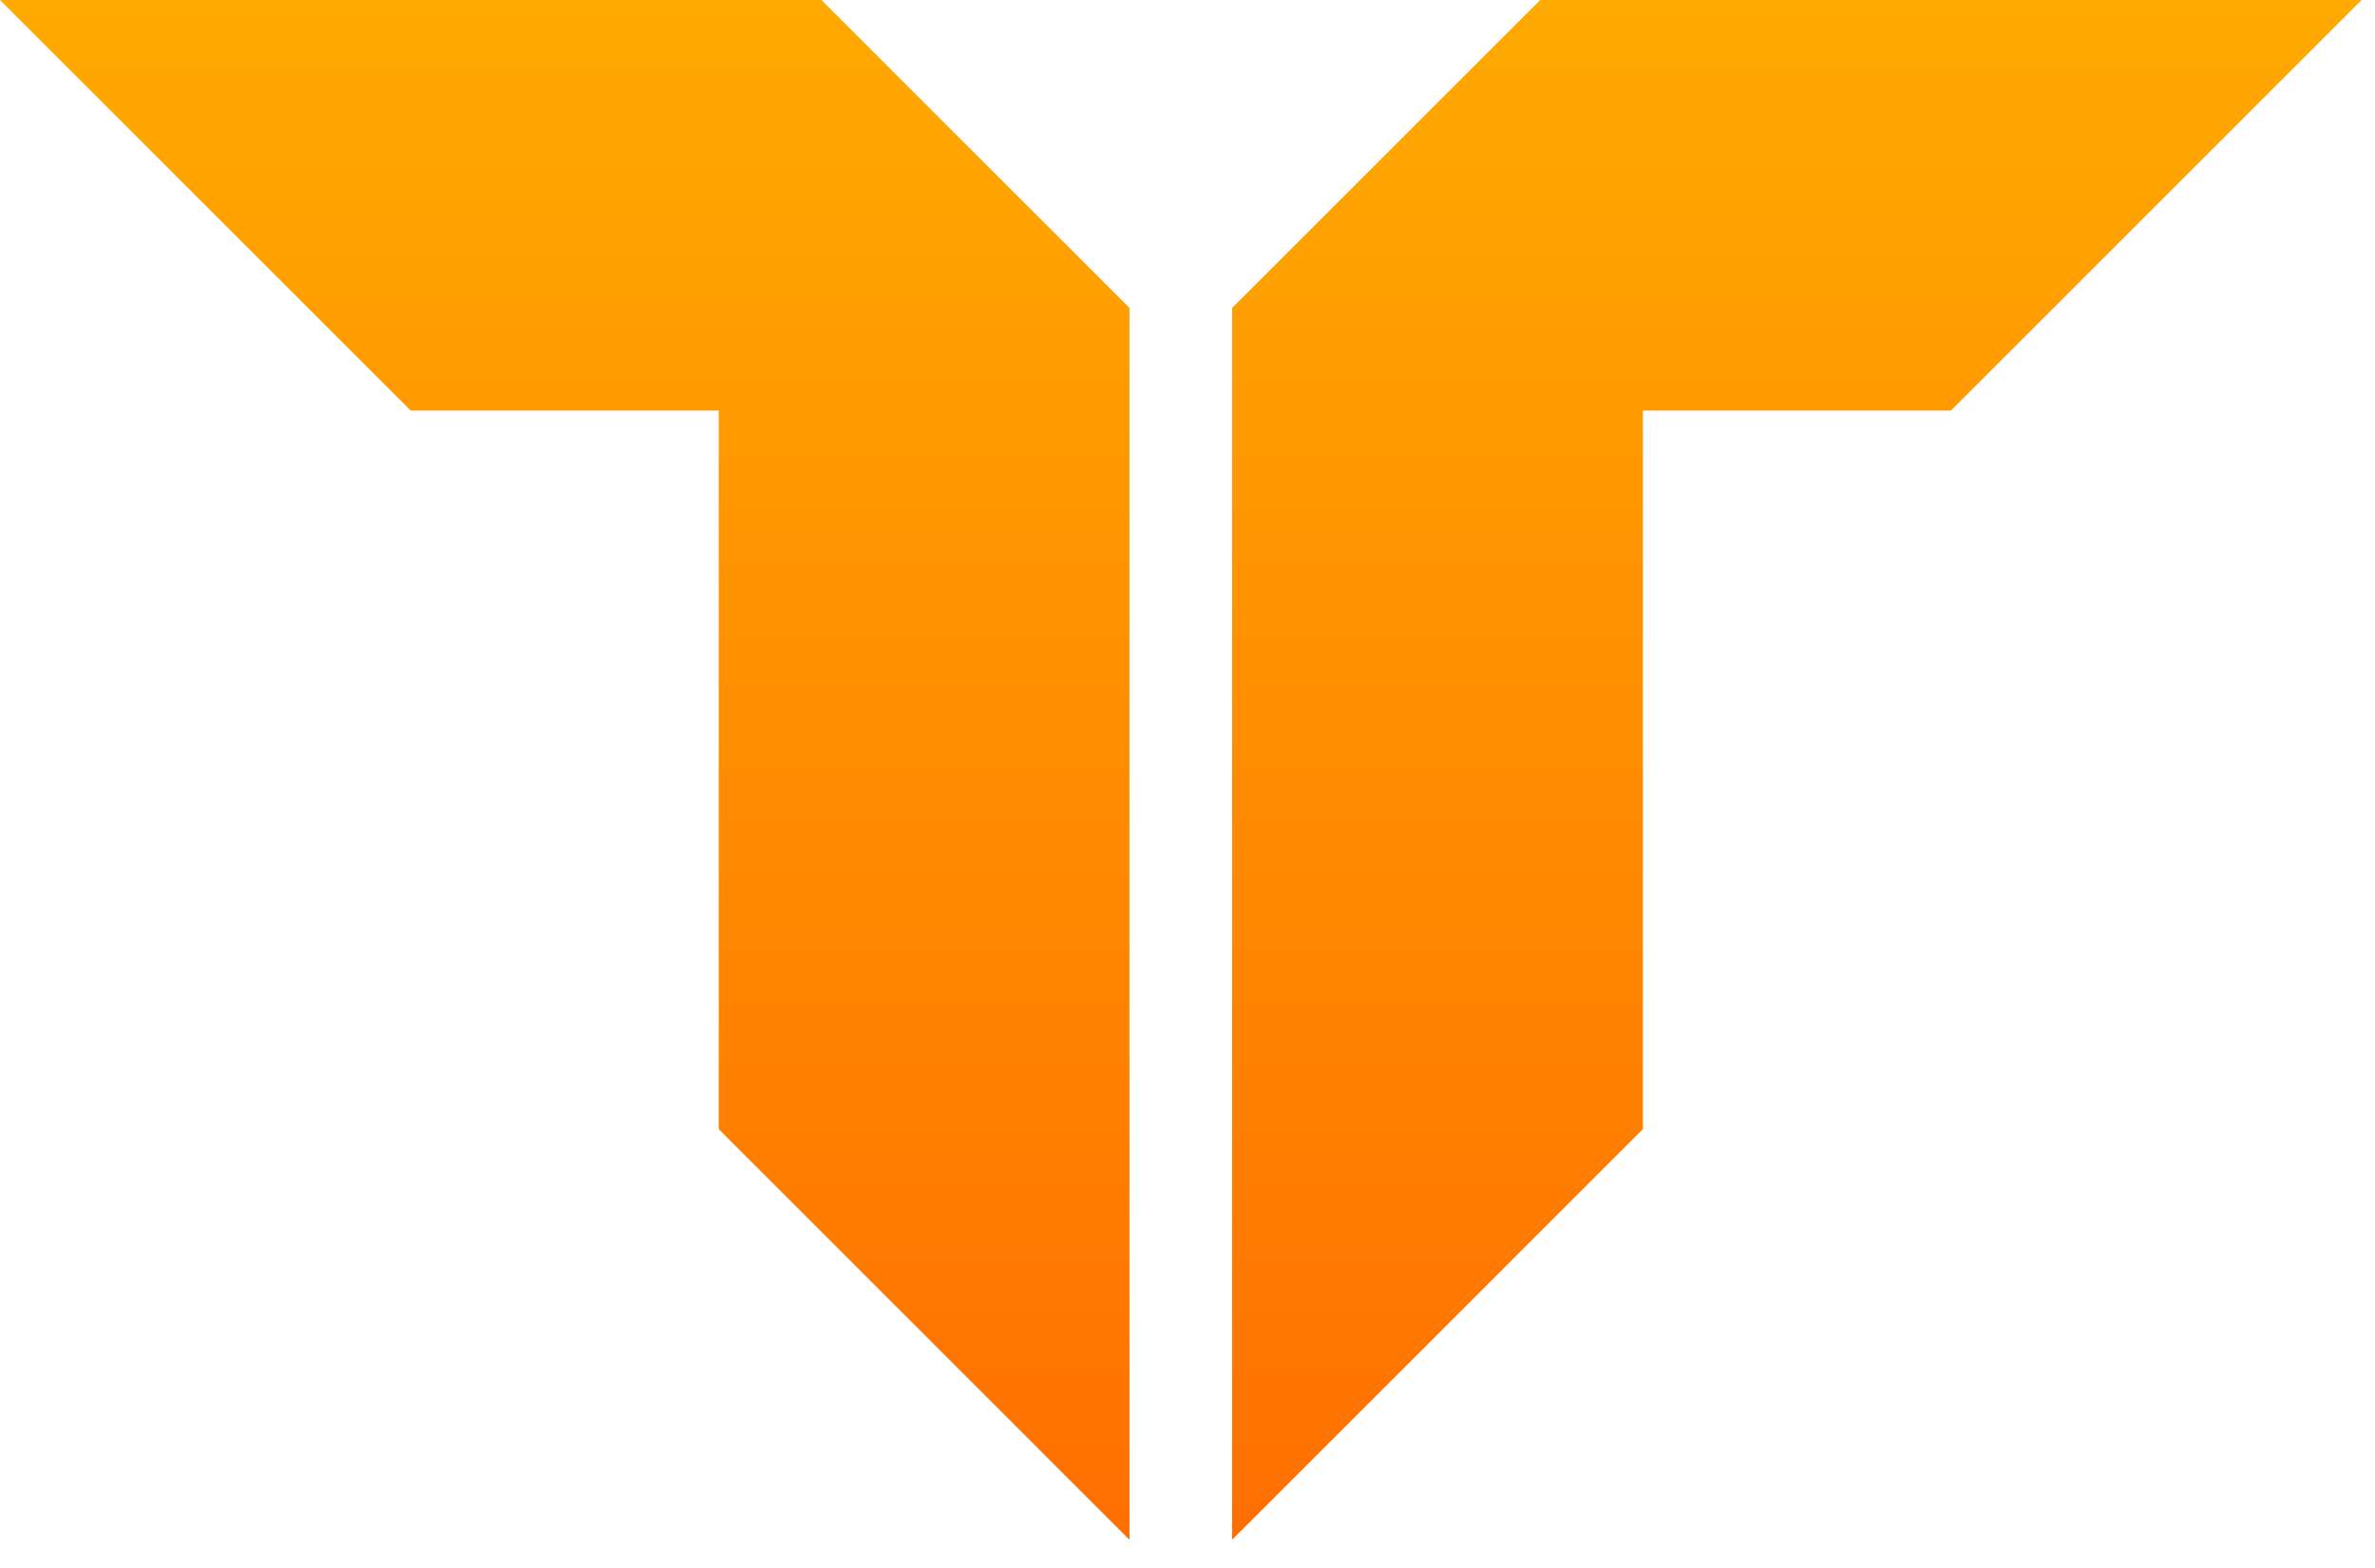
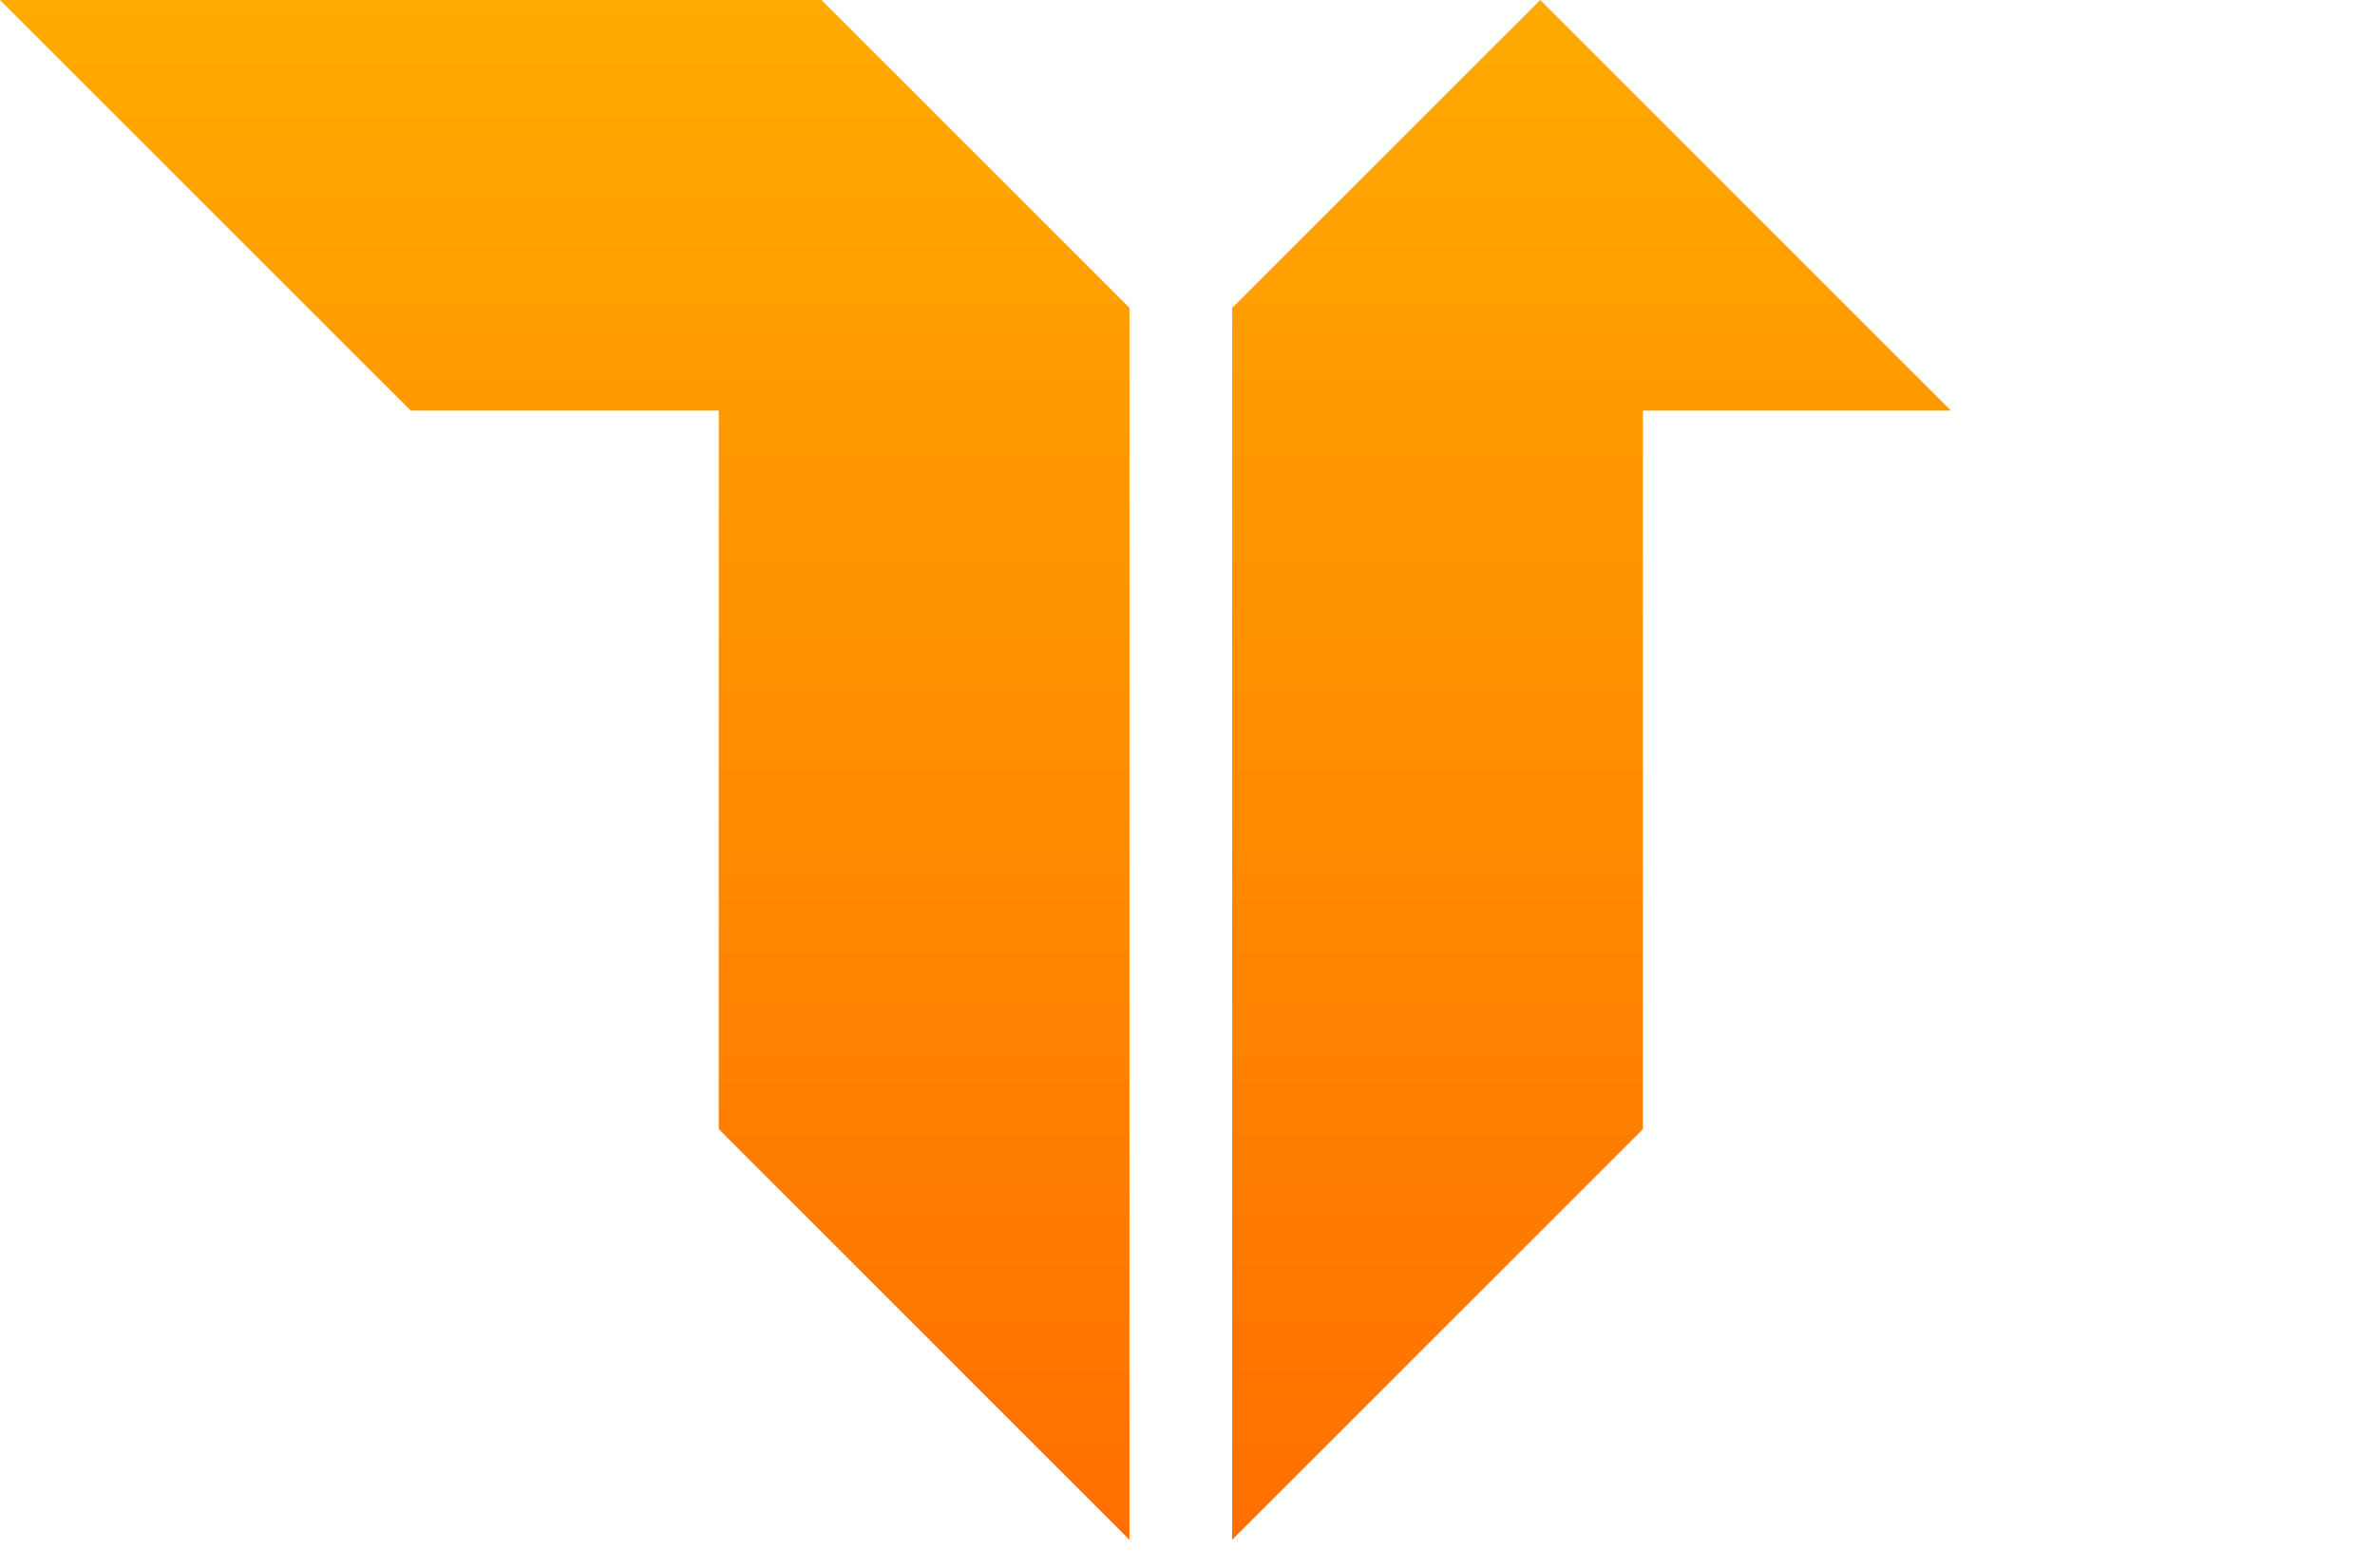
<svg xmlns="http://www.w3.org/2000/svg" width="53" height="35" viewBox="0 0 53 35" fill="none">
-   <path d="M18.331 0L25.205 6.874V34.371L16.04 25.205V9.166H9.166L0 0H18.331ZM43.536 9.166H36.662V25.205L27.496 34.371V6.874L34.371 0H52.701L43.536 9.166Z" fill="url(#paint0_linear_6_178)" />
+   <path d="M18.331 0L25.205 6.874V34.371L16.04 25.205V9.166H9.166L0 0H18.331ZM43.536 9.166H36.662V25.205L27.496 34.371V6.874L34.371 0L43.536 9.166Z" fill="url(#paint0_linear_6_178)" />
  <defs>
    <linearGradient id="paint0_linear_6_178" x1="26.351" y1="0" x2="26.351" y2="34.371" gradientUnits="userSpaceOnUse">
      <stop stop-color="#FFAA00" />
      <stop offset="1" stop-color="#FF6F00" />
    </linearGradient>
  </defs>
</svg>